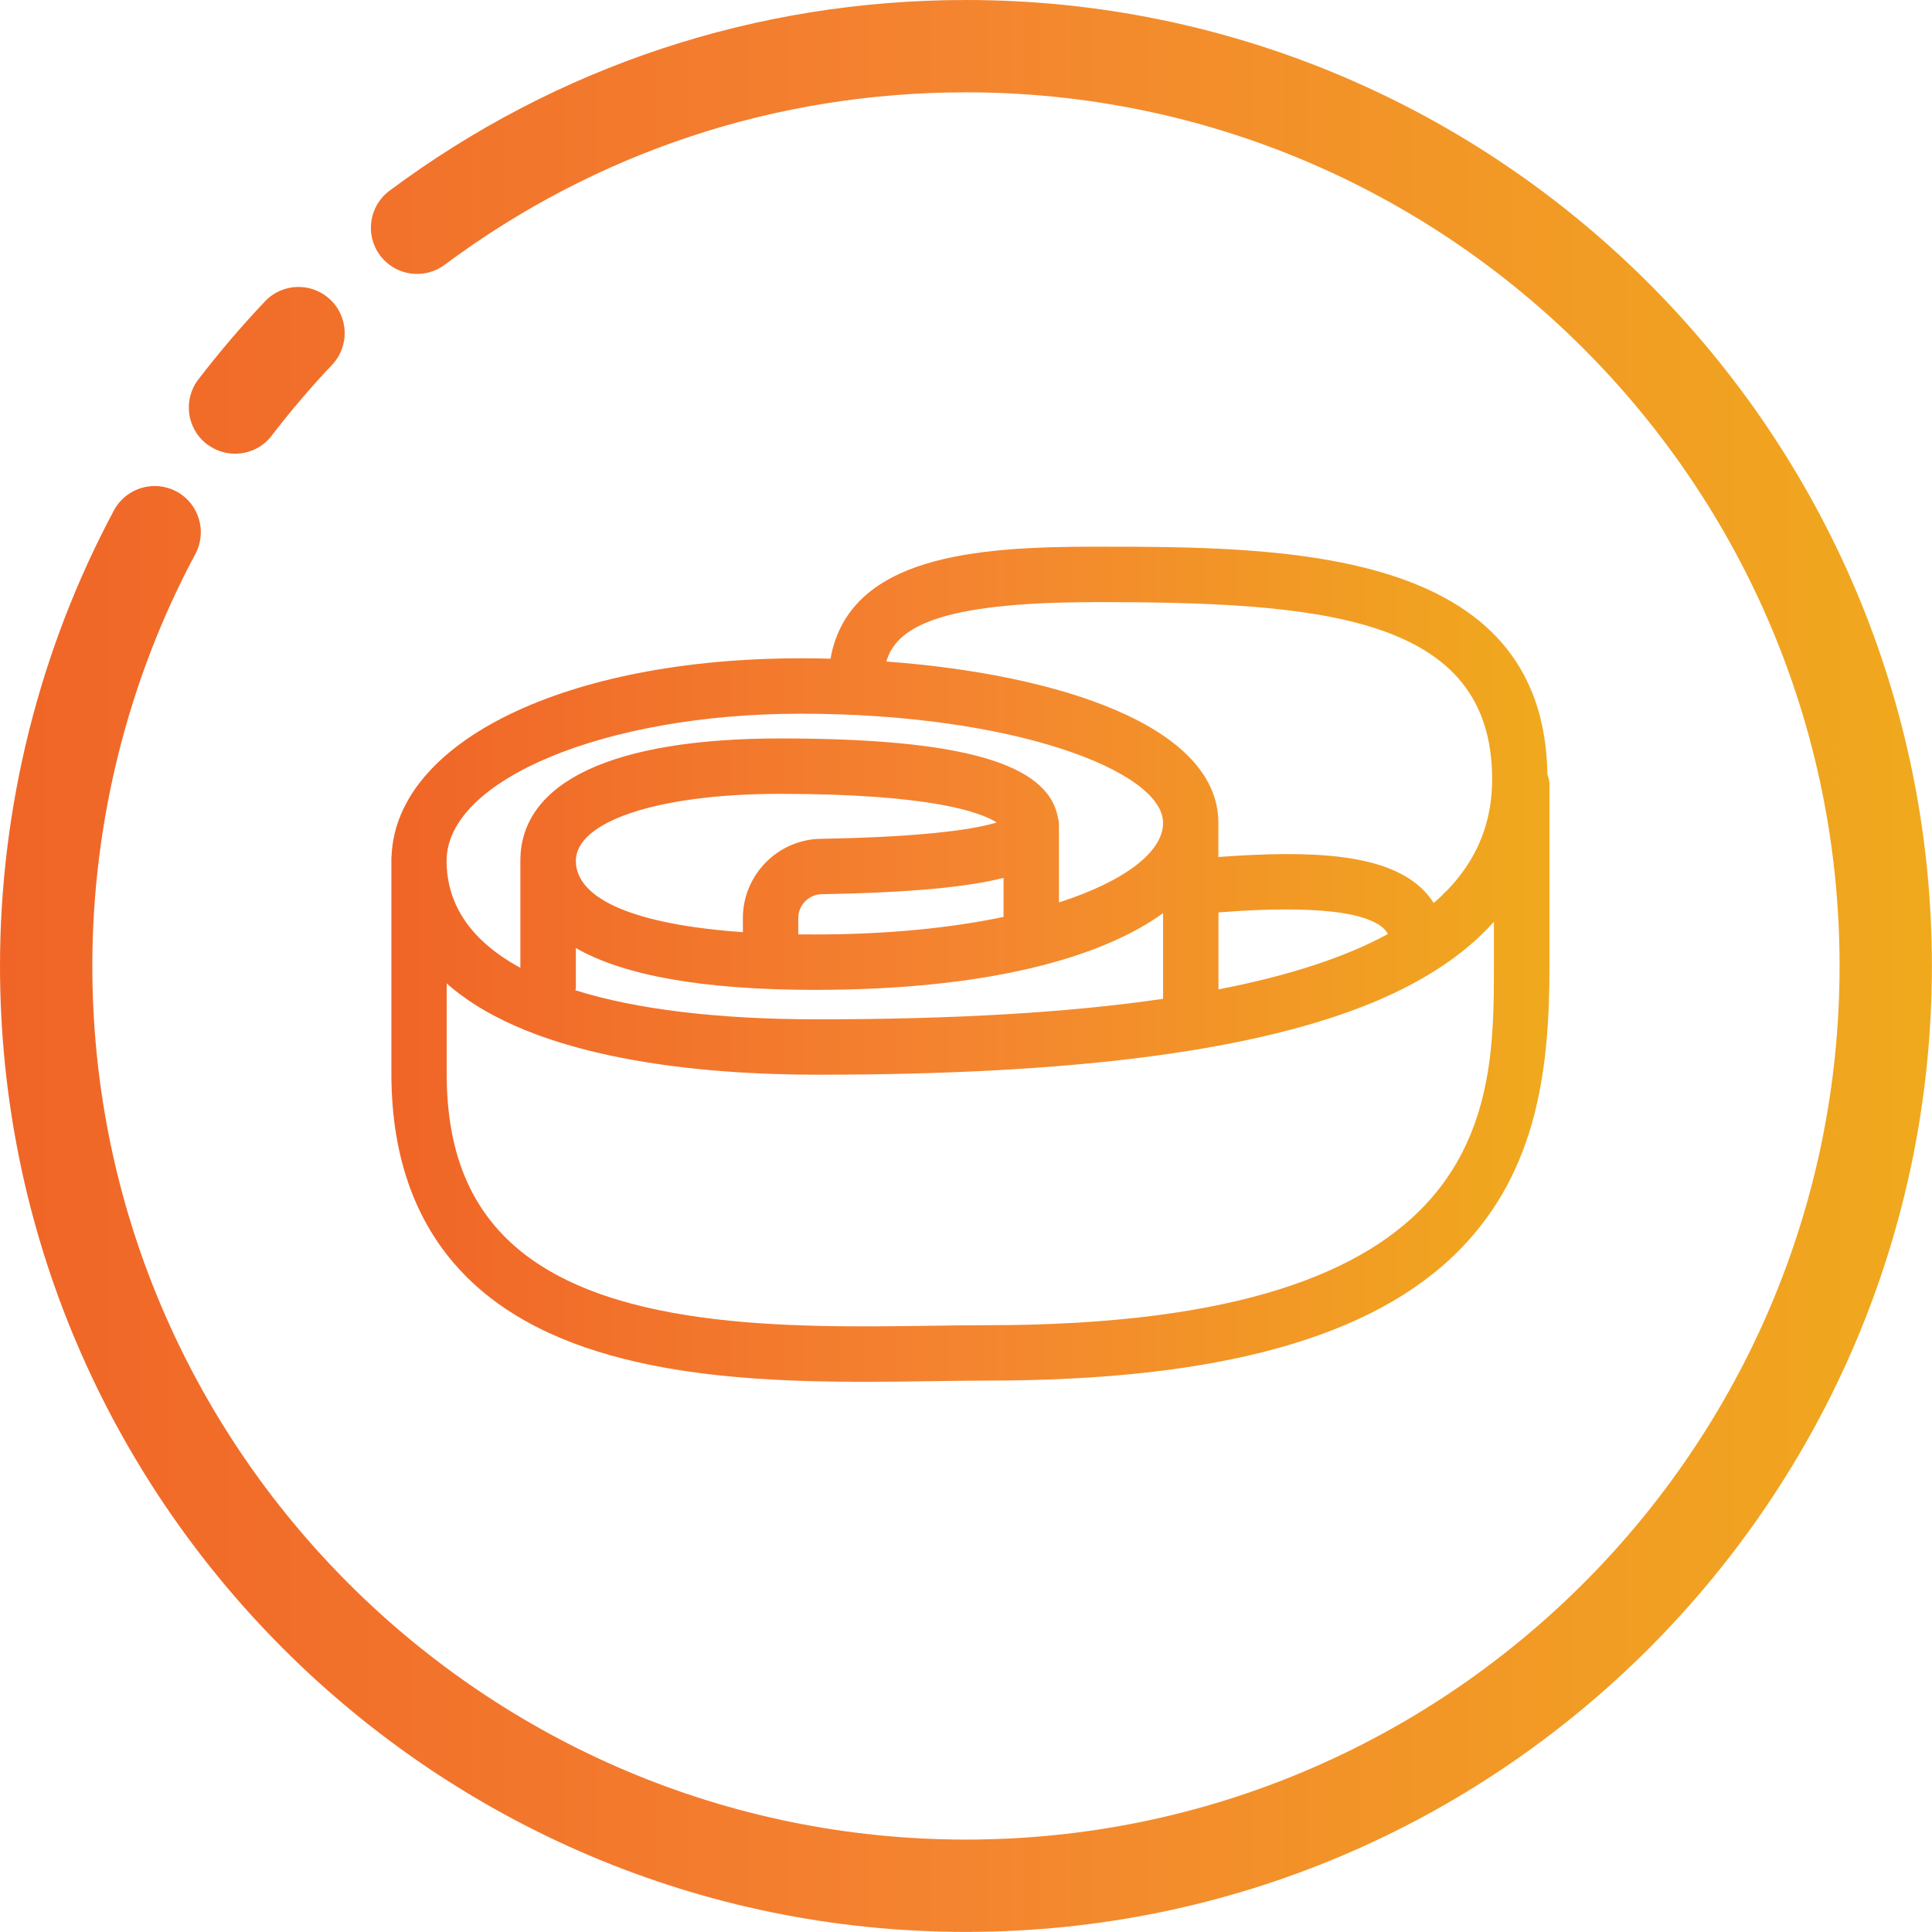
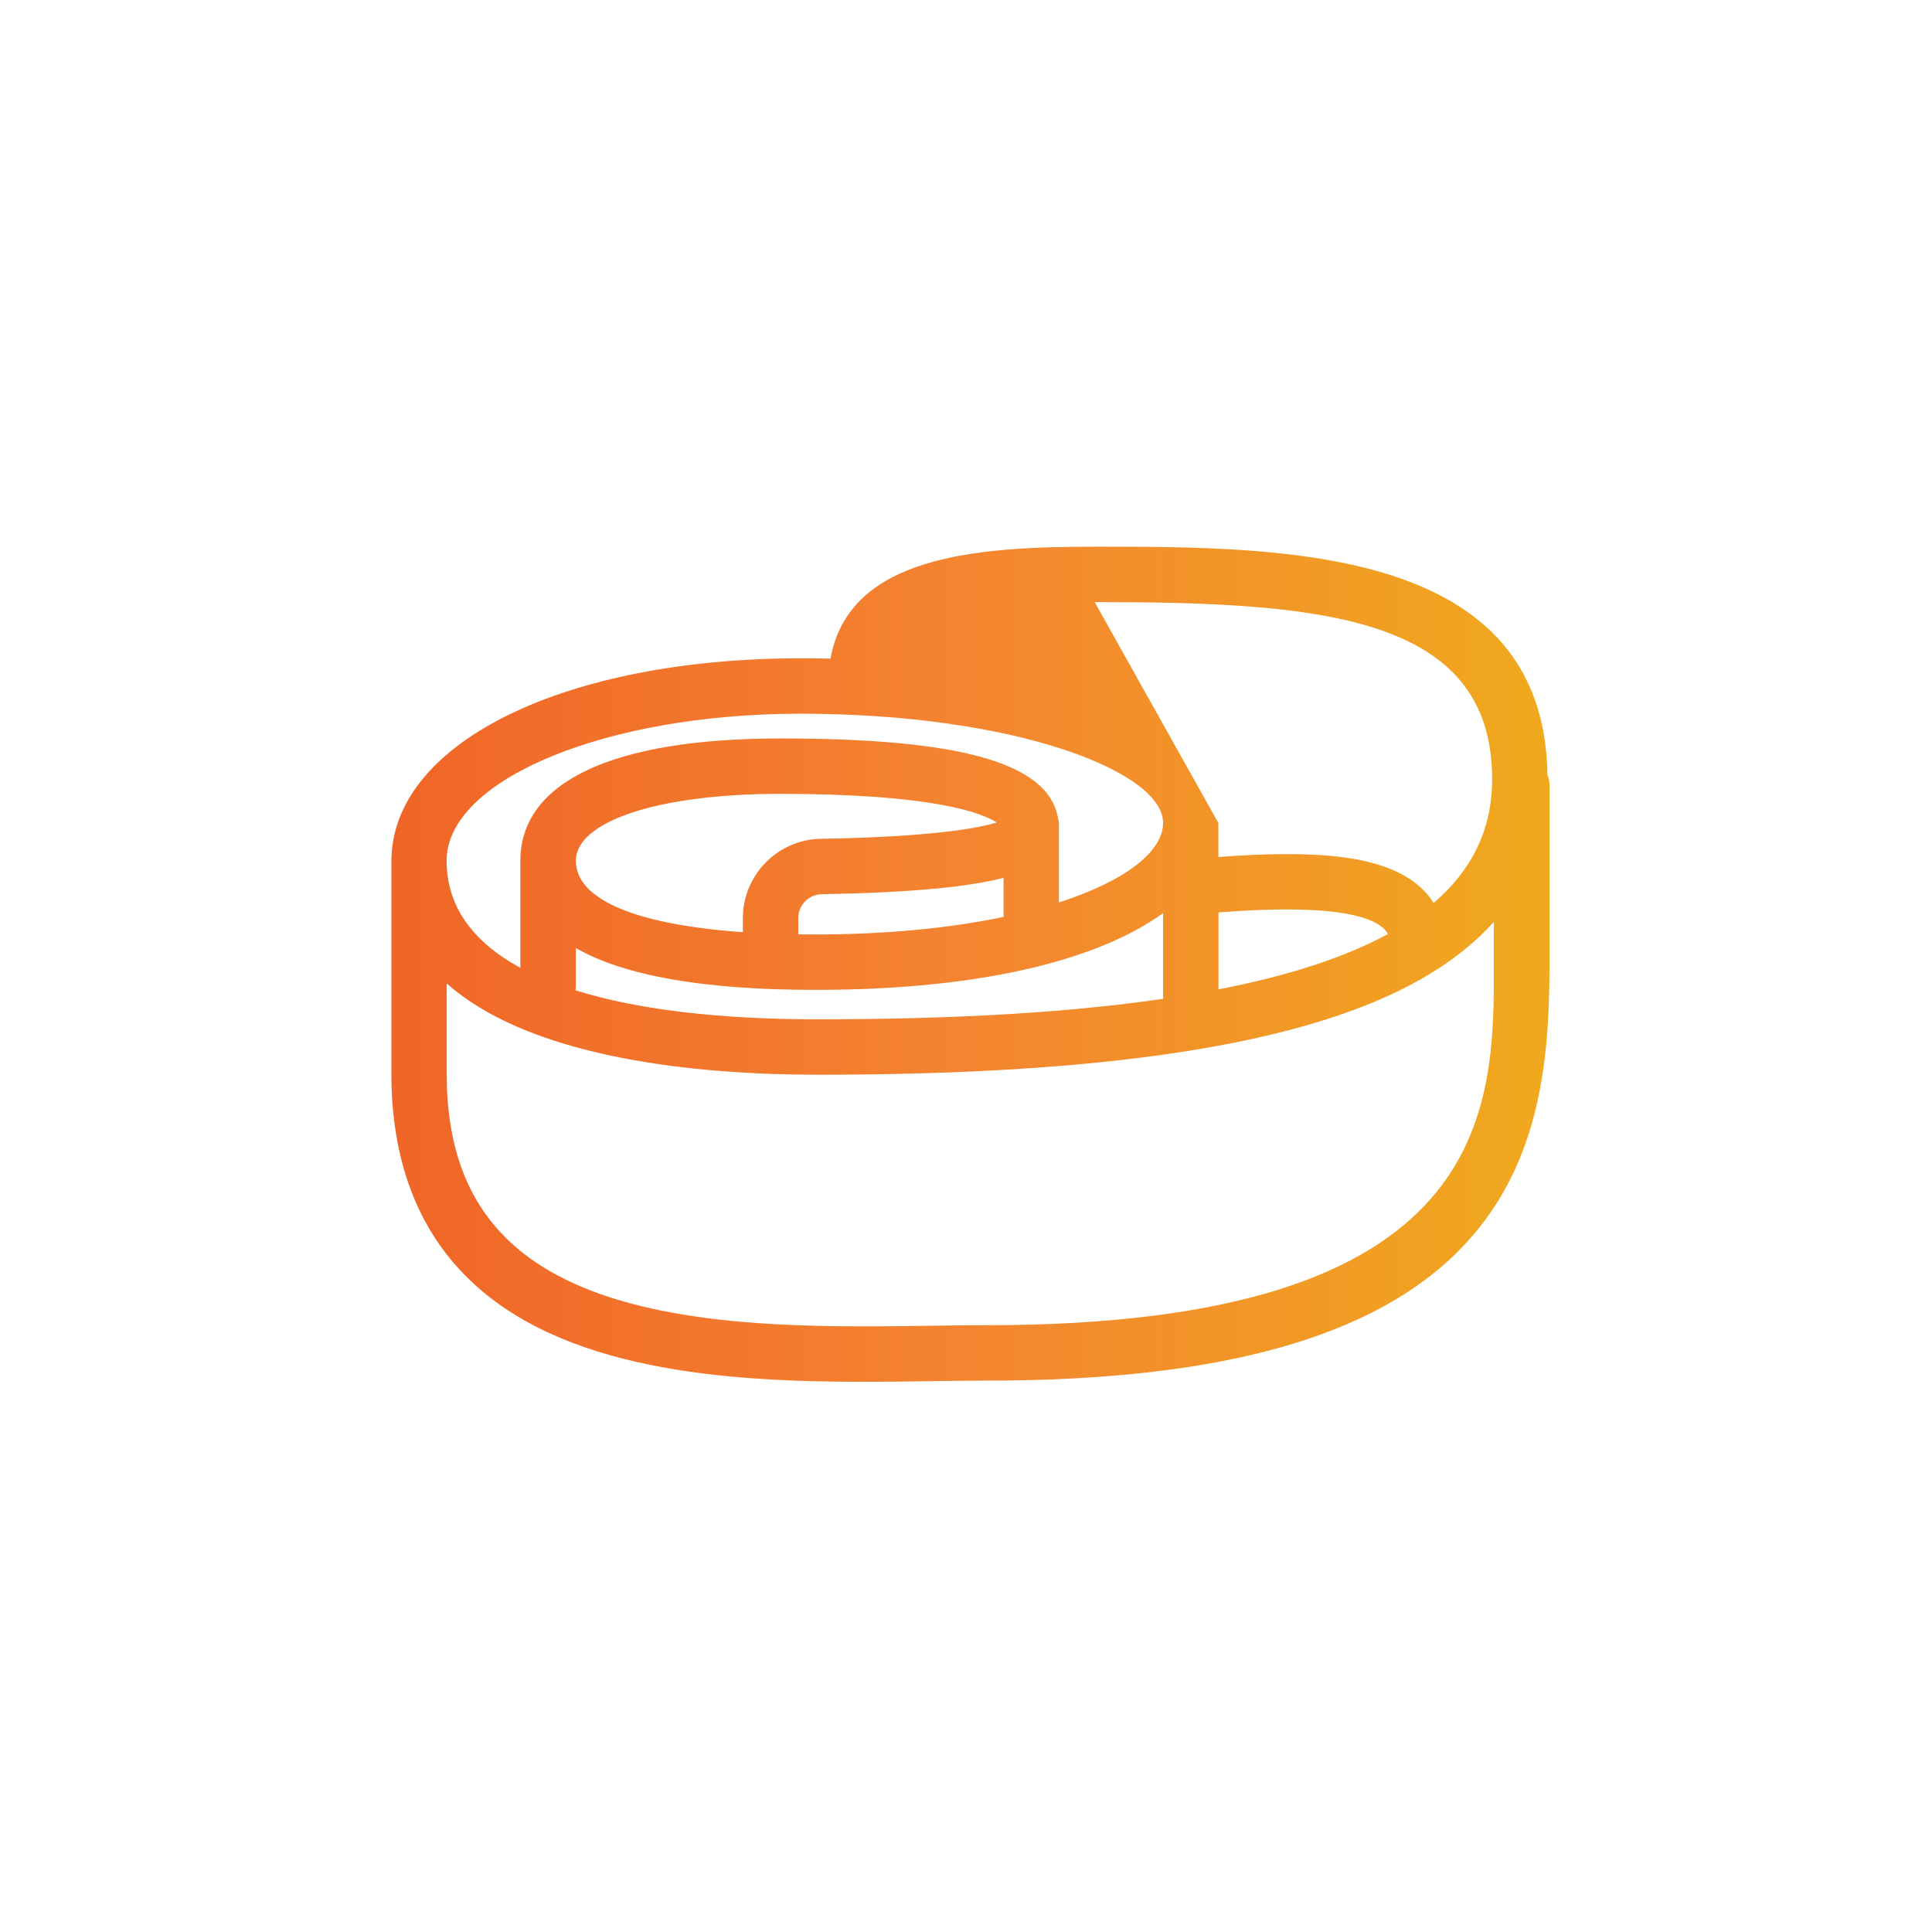
<svg xmlns="http://www.w3.org/2000/svg" xmlns:xlink="http://www.w3.org/1999/xlink" id="Layer_1" data-name="Layer 1" viewBox="0 0 209.25 209.25">
  <defs>
    <style>
      .cls-1 {
        fill: url(#linear-gradient);
      }

      .cls-2 {
        fill: url(#linear-gradient-2);
      }
    </style>
    <linearGradient id="linear-gradient" x1="0" y1="104.62" x2="209.25" y2="104.62" gradientUnits="userSpaceOnUse">
      <stop offset="0" stop-color="#f06527" />
      <stop offset=".49" stop-color="#f48430" />
      <stop offset="1" stop-color="#f0a91d" />
    </linearGradient>
    <linearGradient id="linear-gradient-2" x1="42.39" y1="104.44" x2="167.81" y2="104.44" xlink:href="#linear-gradient" />
  </defs>
-   <path class="cls-1" d="m22.42,48.11c.91.69,1.98,1.03,3.04,1.03,1.5,0,2.99-.67,3.97-1.96,2.03-2.65,4.23-5.23,6.53-7.66,1.9-2,1.82-5.17-.19-7.07s-5.17-1.82-7.07.19c-2.54,2.68-4.97,5.53-7.22,8.46-1.68,2.19-1.26,5.33.93,7.01ZM104.62,0c-22.7,0-44.29,7.15-62.44,20.66-2.21,1.65-2.67,4.78-1.02,7,1.65,2.21,4.78,2.67,7,1.02,16.41-12.22,35.94-18.68,56.46-18.68,52.18,0,94.62,42.45,94.62,94.62s-42.45,94.62-94.62,94.62S10,156.8,10,104.62c0-15.56,3.86-30.99,11.16-44.62,1.3-2.43.39-5.46-2.05-6.77-2.43-1.3-5.46-.39-6.77,2.05C4.27,70.36,0,87.42,0,104.62c0,57.69,46.93,104.62,104.62,104.62s104.62-46.93,104.62-104.62S162.31,0,104.62,0Z" />
-   <path class="cls-2" d="m167.6,83.96c-.33-24.74-28.46-24.75-49.04-24.75-12.9,0-26.61,1-28.61,12.13-1.08-.03-2.17-.04-3.24-.04-25.31,0-43.77,8.96-44.3,21.39,0,.08-.02.16-.02.25v23.36c0,9.27,2.78,16.71,8.26,22.11,10.18,10.04,27.88,11.25,42.91,11.25,2.52,0,4.96-.03,7.27-.07,2.13-.03,4.16-.06,6.07-.06,25.09,0,41.84-4.64,51.21-14.19,8.53-8.69,9.71-19.92,9.71-30.77v-19.56c0-.38-.08-.73-.2-1.07Zm-49.04-18.75c24.39,0,43.05,1.41,43.05,19.19,0,5.3-2.09,9.75-6.33,13.4-.39-.61-.85-1.17-1.4-1.67-3.99-3.64-11.64-4.07-21.92-3.31v-3.68c0-10.51-17.28-16.11-35.96-17.49,1.06-3.62,5.46-6.43,22.55-6.43Zm-9.87,34.1c-5.64,1.18-12.51,1.9-20.41,1.9-.62,0-1.23,0-1.82-.01v-1.78c0-1.39,1.14-2.55,2.53-2.57,9.67-.17,15.84-.78,19.7-1.77v4.23Zm-19.81-8.46c-4.65.08-8.42,3.93-8.42,8.57v1.54c-11.6-.81-18.09-3.53-18.09-7.73s8.69-7.25,22.13-7.25c16.41,0,21.76,2.02,23.45,3.1-1.97.61-6.94,1.56-19.06,1.77Zm-26.51,16.05v-4.22c5.24,3.01,13.89,4.53,25.91,4.53,18.74,0,31.05-3.5,37.69-8.31v9.28c-10.18,1.49-22.6,2.22-37.38,2.22-10.87,0-19.68-1.08-26.26-3.14.01-.12.04-.24.04-.37Zm69.6-8.08c5.54-.43,15.07-.84,17.87,1.72.17.16.34.35.48.62-4.64,2.53-10.74,4.52-18.35,6v-8.35Zm-45.27-21.52c23.14,0,39.27,6.23,39.27,11.83,0,3.08-4.04,6.28-11.28,8.61v-8.43c0-.26-.04-.51-.11-.75-1.07-5.92-10.48-8.58-30.09-8.58-18.14,0-28.13,4.71-28.13,13.25v11.59c-5.25-2.85-7.99-6.74-7.99-11.59,0-8.78,17.19-15.93,38.32-15.93Zm20.19,66.23c-1.93,0-3.99.03-6.15.06-15.11.21-35.79.5-45.89-9.46-4.36-4.29-6.47-10.13-6.47-17.84v-9.78c9.4,8.34,27.82,9.89,40.21,9.89,26.9,0,46.19-2.41,58.97-7.37,6.17-2.4,10.91-5.47,14.24-9.19v4.74c0,15.51,0,38.95-54.91,38.95Z" />
+   <path class="cls-2" d="m167.6,83.96c-.33-24.74-28.46-24.75-49.04-24.75-12.9,0-26.61,1-28.61,12.13-1.08-.03-2.17-.04-3.24-.04-25.31,0-43.77,8.96-44.3,21.39,0,.08-.02.16-.02.25v23.36c0,9.27,2.78,16.71,8.26,22.11,10.18,10.04,27.88,11.25,42.91,11.25,2.52,0,4.96-.03,7.27-.07,2.13-.03,4.16-.06,6.07-.06,25.09,0,41.84-4.64,51.21-14.19,8.53-8.69,9.71-19.92,9.71-30.77v-19.56c0-.38-.08-.73-.2-1.07Zm-49.04-18.75c24.39,0,43.05,1.41,43.05,19.19,0,5.3-2.09,9.75-6.33,13.4-.39-.61-.85-1.17-1.4-1.67-3.99-3.64-11.64-4.07-21.92-3.31v-3.68Zm-9.87,34.1c-5.64,1.18-12.51,1.9-20.41,1.9-.62,0-1.23,0-1.82-.01v-1.78c0-1.39,1.14-2.55,2.53-2.57,9.67-.17,15.84-.78,19.7-1.77v4.23Zm-19.81-8.46c-4.65.08-8.42,3.93-8.42,8.57v1.54c-11.6-.81-18.09-3.53-18.09-7.73s8.69-7.25,22.13-7.25c16.41,0,21.76,2.02,23.45,3.1-1.97.61-6.94,1.56-19.06,1.77Zm-26.51,16.05v-4.22c5.24,3.01,13.89,4.53,25.91,4.53,18.74,0,31.05-3.5,37.69-8.31v9.28c-10.18,1.49-22.6,2.22-37.38,2.22-10.87,0-19.68-1.08-26.26-3.14.01-.12.04-.24.04-.37Zm69.6-8.08c5.54-.43,15.07-.84,17.87,1.72.17.16.34.35.48.62-4.64,2.53-10.74,4.52-18.35,6v-8.35Zm-45.27-21.52c23.14,0,39.27,6.23,39.27,11.83,0,3.08-4.04,6.28-11.28,8.61v-8.43c0-.26-.04-.51-.11-.75-1.07-5.92-10.48-8.58-30.09-8.58-18.14,0-28.13,4.71-28.13,13.25v11.59c-5.25-2.85-7.99-6.74-7.99-11.59,0-8.78,17.19-15.93,38.32-15.93Zm20.19,66.23c-1.93,0-3.99.03-6.15.06-15.11.21-35.79.5-45.89-9.46-4.36-4.29-6.47-10.13-6.47-17.84v-9.78c9.4,8.34,27.82,9.89,40.21,9.89,26.9,0,46.19-2.41,58.97-7.37,6.17-2.4,10.91-5.47,14.24-9.19v4.74c0,15.51,0,38.95-54.91,38.95Z" />
</svg>